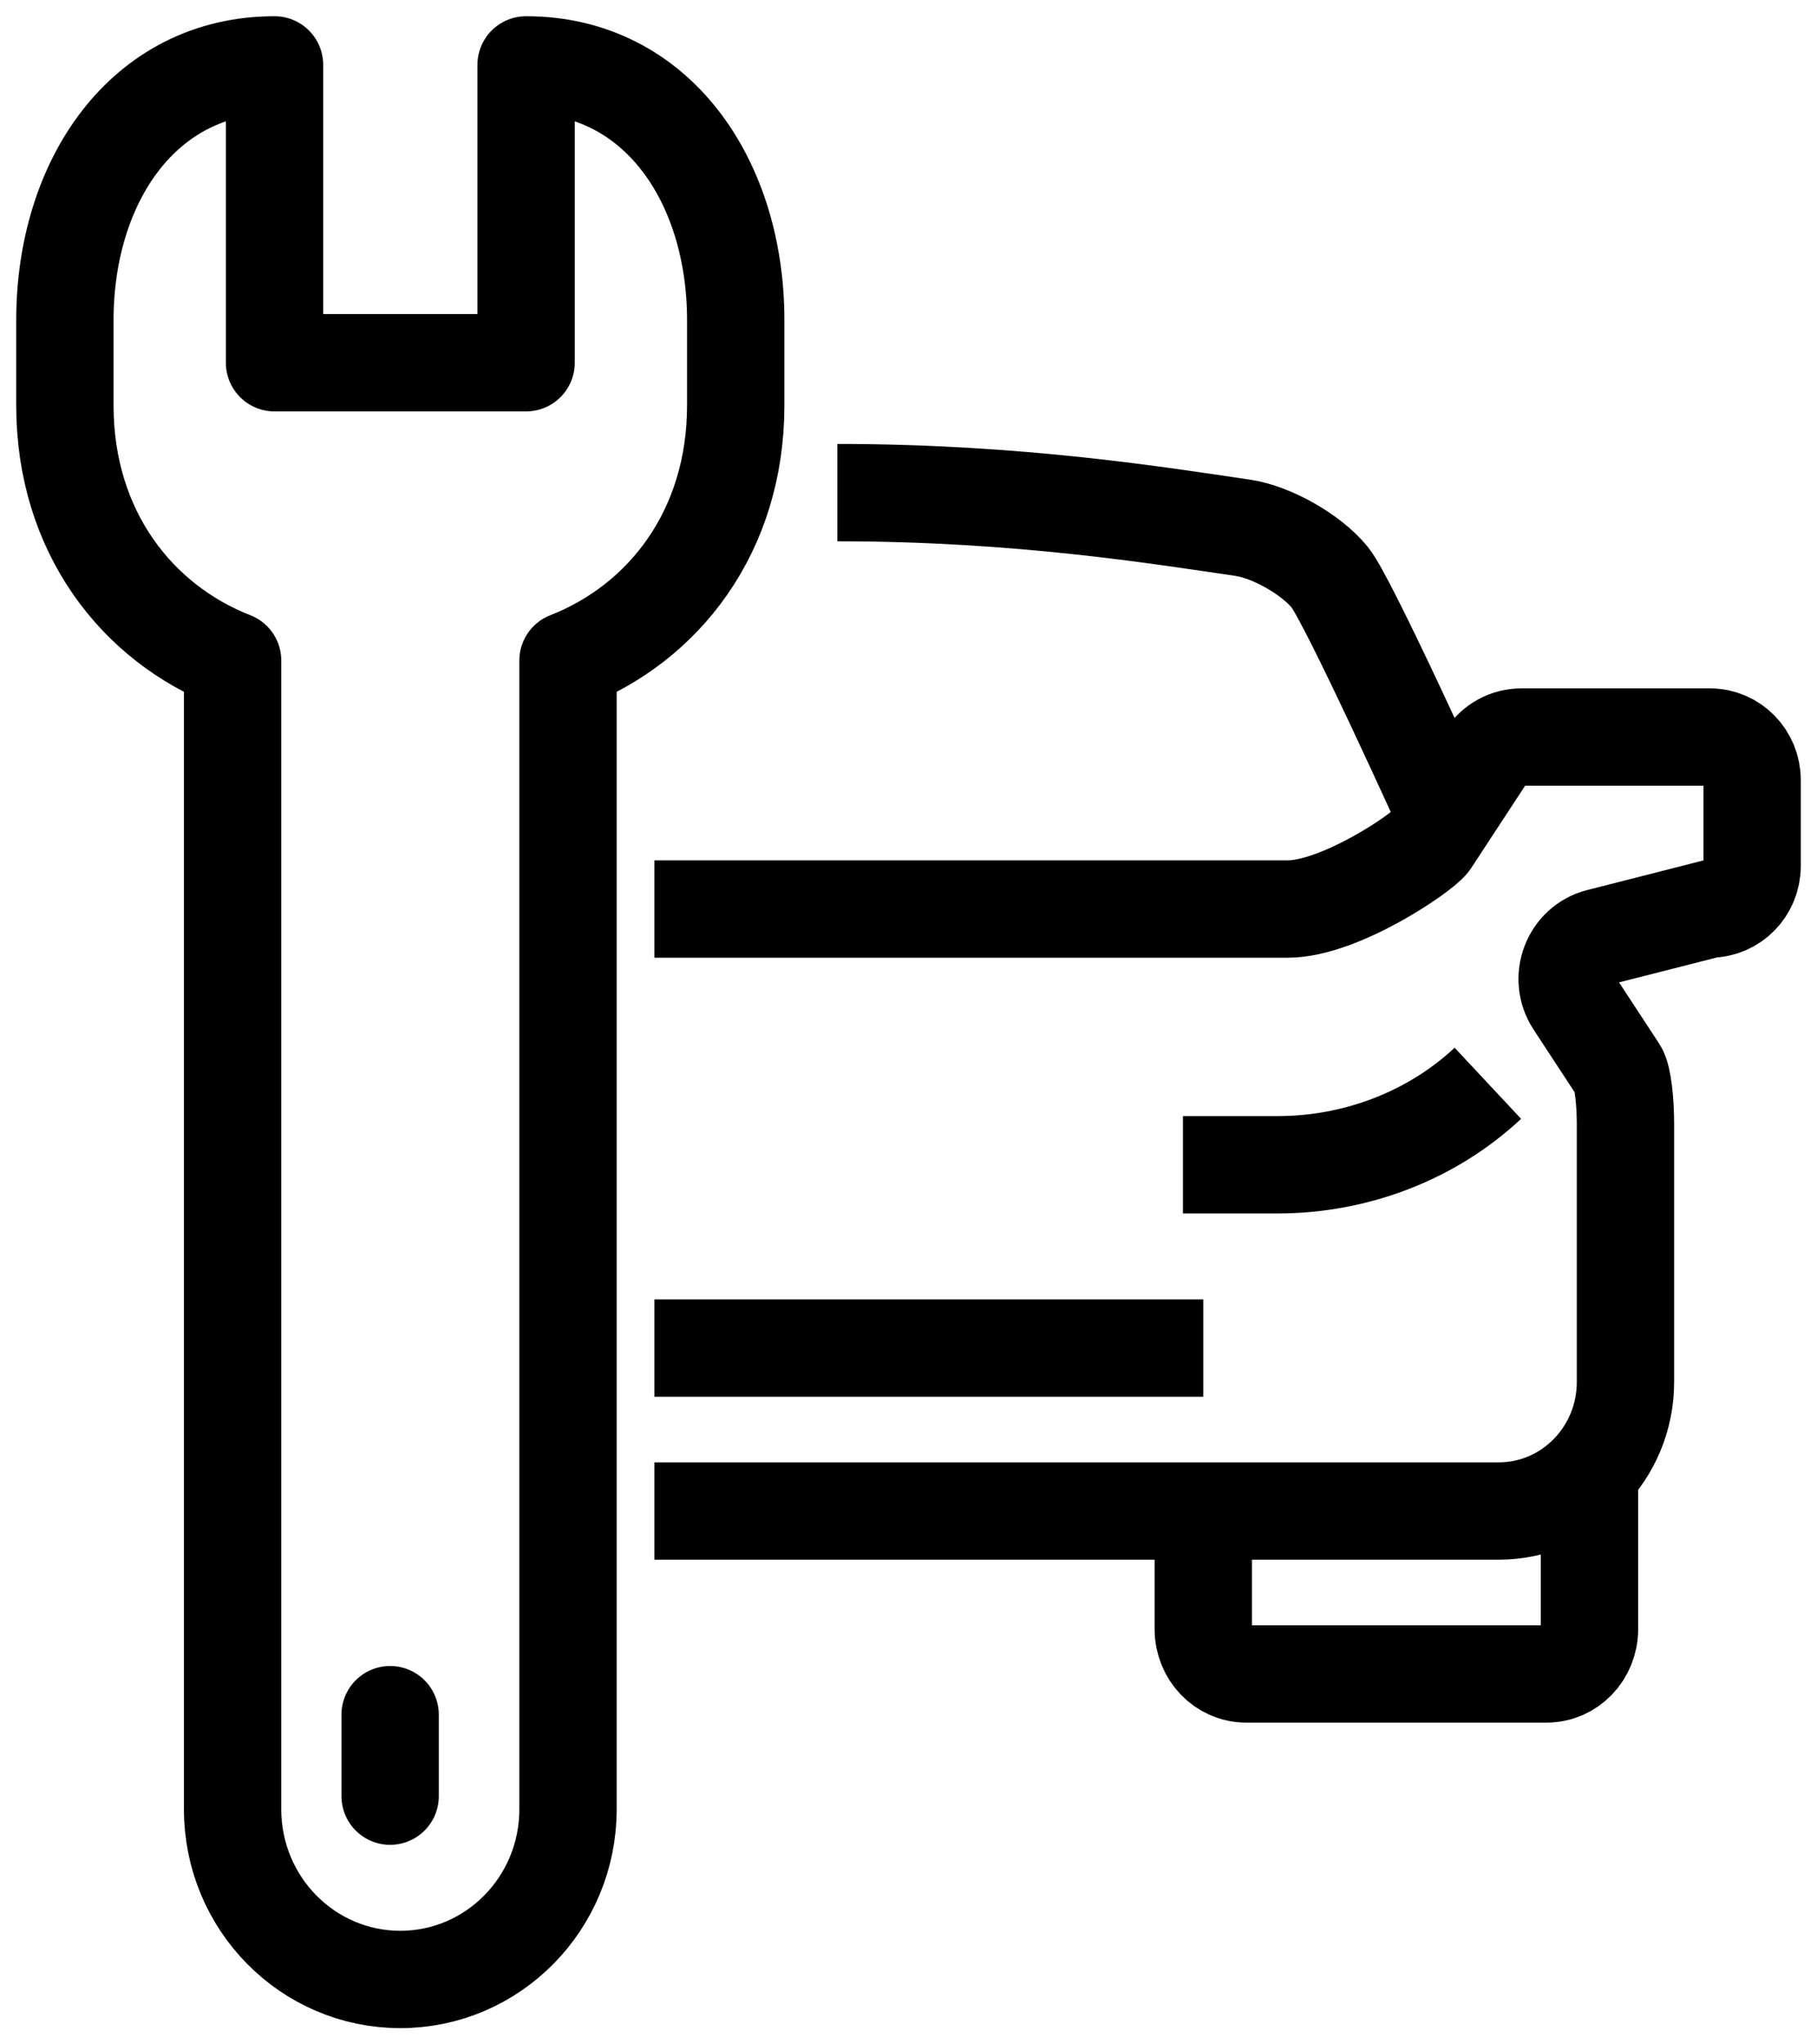
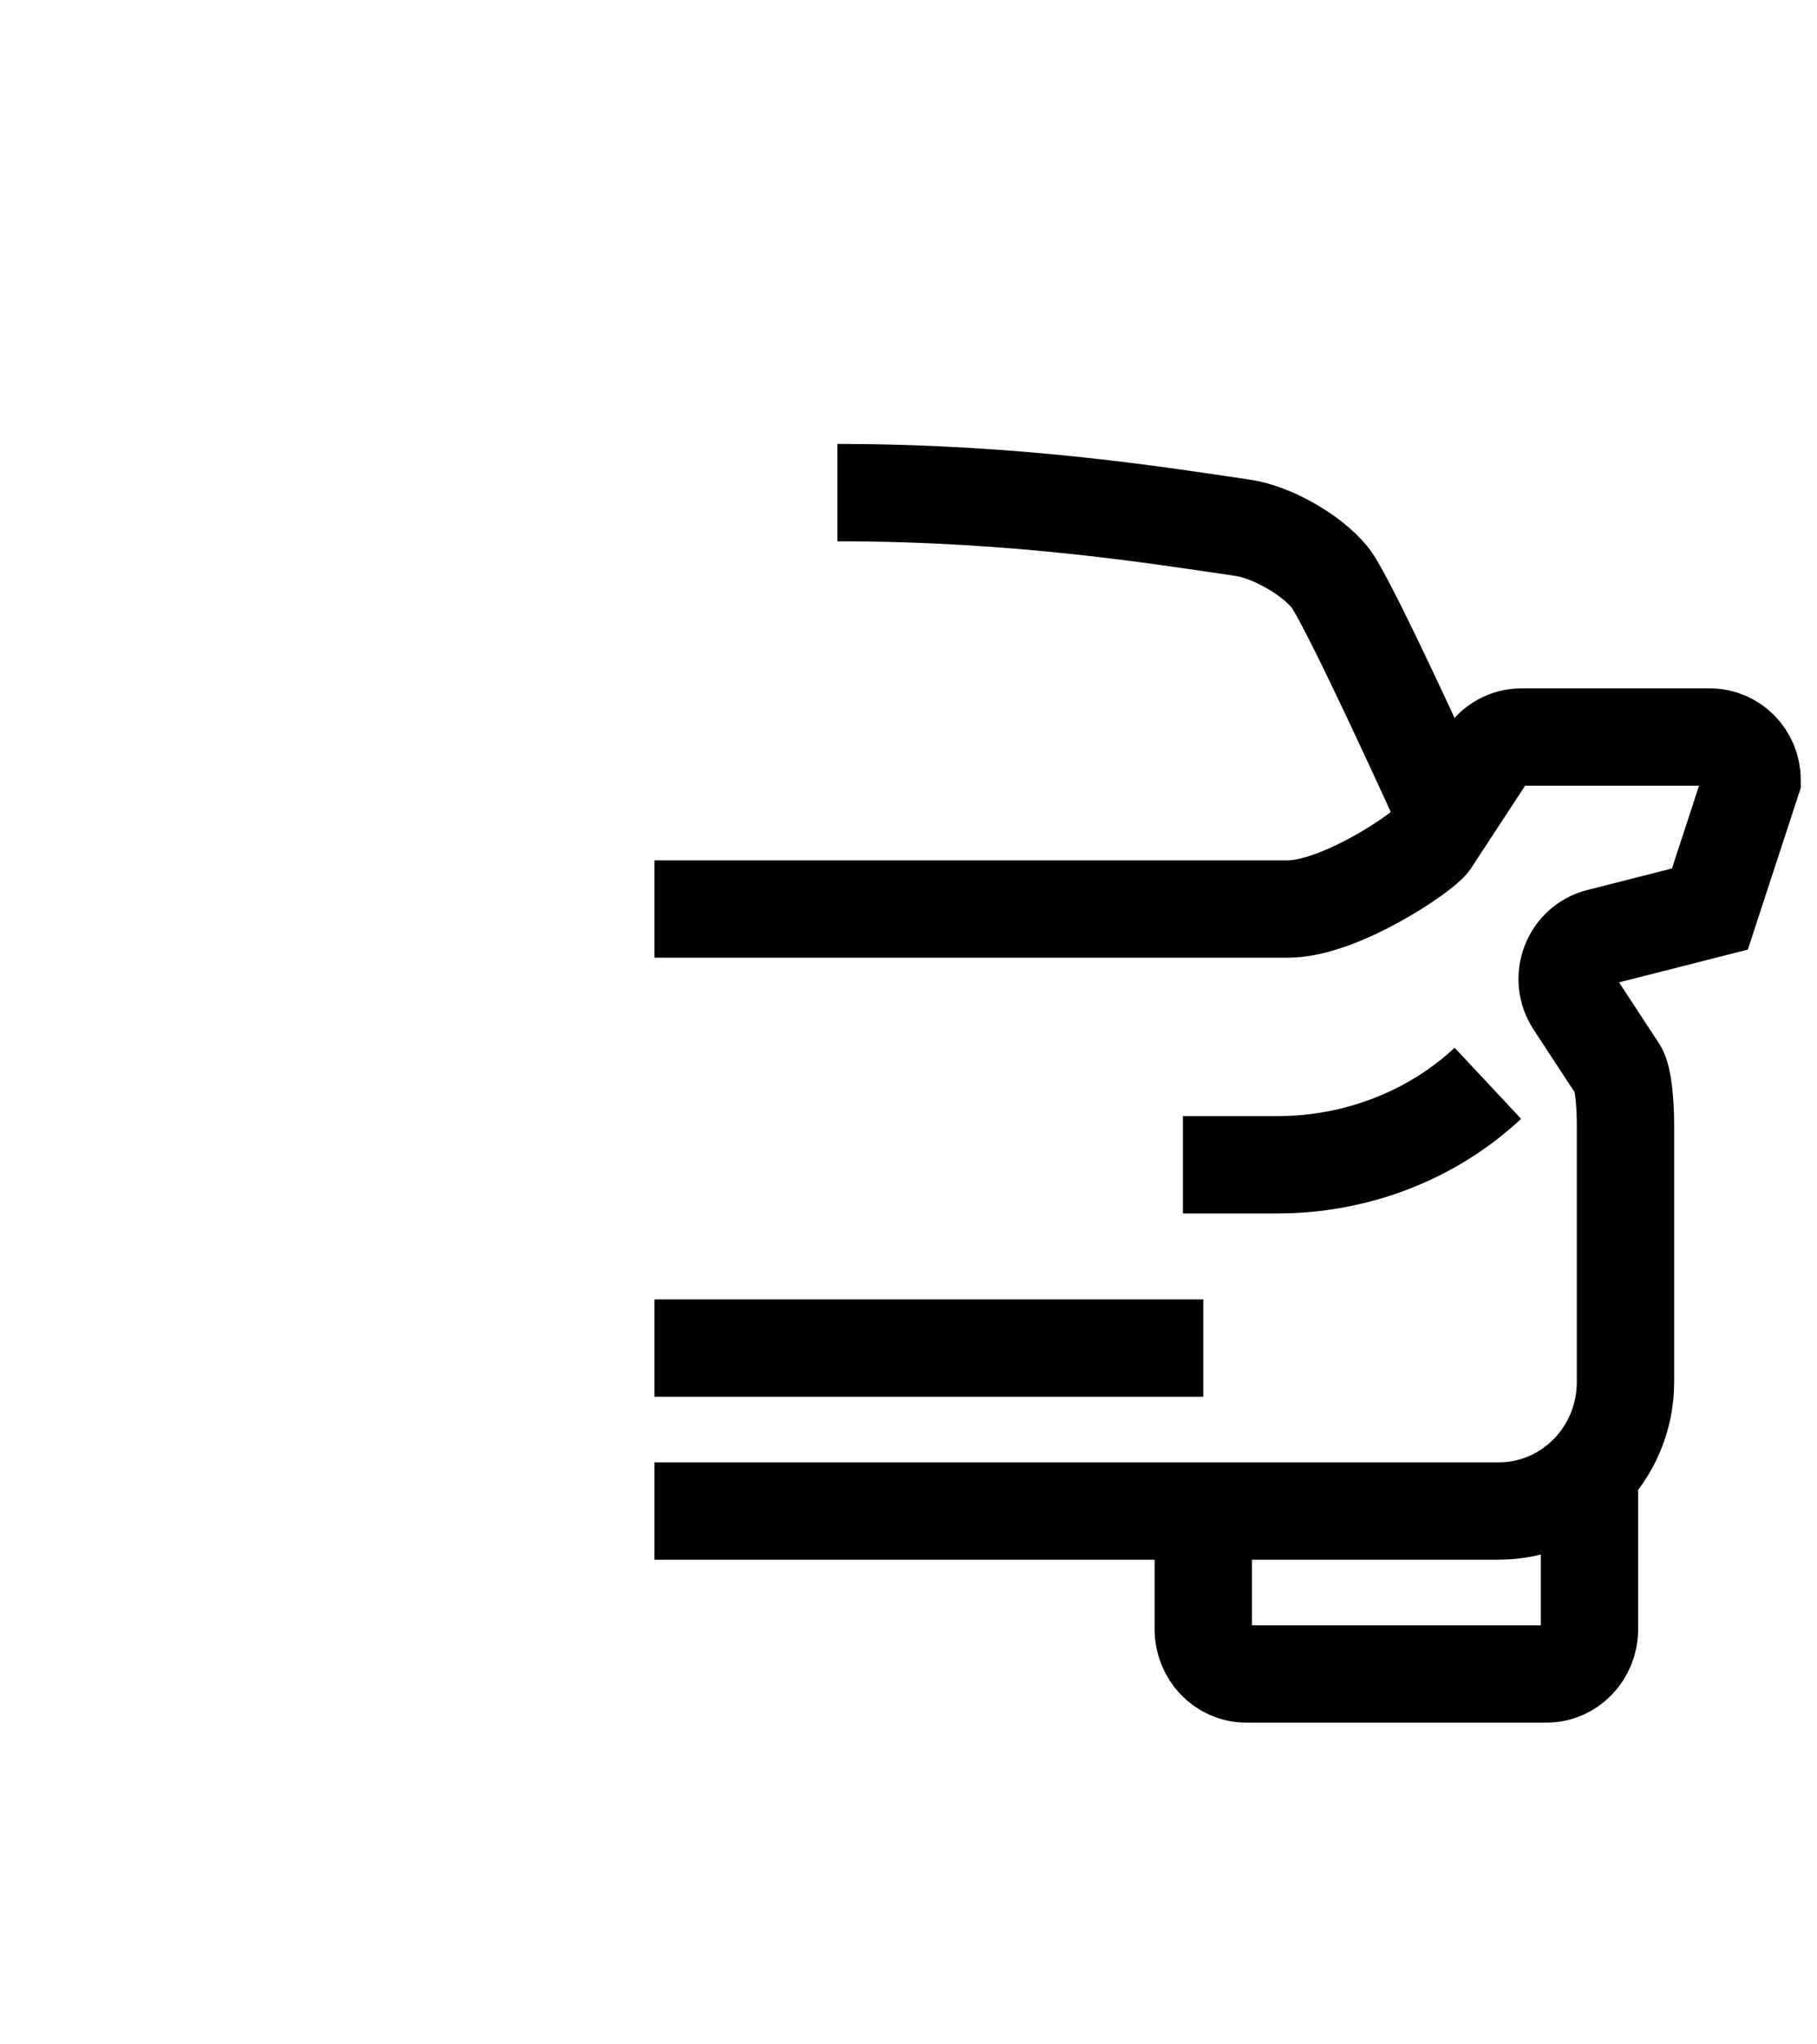
<svg xmlns="http://www.w3.org/2000/svg" width="56px" height="63px" viewBox="0 0 56 63" version="1.1">
  <title>Icon/Recall</title>
  <desc>Created with Sketch.</desc>
  <g id="Symbols" stroke="none" stroke-width="1" fill="none" fill-rule="evenodd">
    <g id="Modulo/Posventa" transform="translate(-740, -149)" stroke="#000000">
      <g id="Posventa" transform="translate(56, 3)">
        <g id="Group-3" transform="translate(640, 127)">
          <g id="Icon/Recall" transform="translate(46, 21)">
            <g id="ICONO_RECALL">
-               <path d="M14.214,0 L14.214,9.178 L6.461,9.178 L6.461,0 C2.423,0 0,3.587 0,7.867 L0,10.489 C0,14.395 2.234,17.208 5.169,18.356 L5.169,53.756 C5.169,56.652 7.483,59 10.337,59 C13.192,59 15.506,56.652 15.506,53.756 L15.506,18.356 C18.441,17.208 20.675,14.395 20.675,10.489 L20.675,7.867 C20.675,3.587 18.252,0 14.214,0 Z M10.024,50.84 L10.024,53.351 L10.024,50.84 Z" id="Stroke-28" stroke-width="3" stroke-linejoin="round" />
              <g id="Stroke-30" transform="translate(18.169, 13.181)" stroke-width="3">
-                 <path d="M0,31.383 L26.024,31.383 C28.18,31.383 29.928,29.603 29.928,27.408 L29.928,19.457 C29.928,18.795 29.852,18.016 29.709,17.798 L28.349,15.722 C27.851,14.959 28.244,13.924 29.117,13.701 L32.53,12.832 C33.248,12.832 33.831,12.239 33.831,11.507 L33.831,8.857 C33.831,8.126 33.248,7.532 32.53,7.532 L26.72,7.532 C26.286,7.532 25.88,7.753 25.638,8.122 L23.917,10.75 C23.666,11.102 21.124,12.832 19.518,12.832 C18.619,12.832 0,12.832 0,12.832 M5.639,0 C11.248,0 15.593,0.713 18.136,1.084 C19.013,1.212 20.232,1.896 20.813,2.606 C21.395,3.317 24.434,10.043 24.434,10.043 M25.687,18.202 L25.687,18.202 C23.967,19.81 21.635,20.713 19.204,20.713 L16.289,20.713 M28.819,29.5 L28.819,35.023 C28.819,35.786 28.227,36.404 27.497,36.404 L18.238,36.404 C17.508,36.404 16.916,35.786 16.916,35.023 L16.916,30.881 M0,26.362 L16.916,26.362" id="Stroke-29" />
+                 <path d="M0,31.383 L26.024,31.383 C28.18,31.383 29.928,29.603 29.928,27.408 L29.928,19.457 C29.928,18.795 29.852,18.016 29.709,17.798 L28.349,15.722 C27.851,14.959 28.244,13.924 29.117,13.701 L32.53,12.832 L33.831,8.857 C33.831,8.126 33.248,7.532 32.53,7.532 L26.72,7.532 C26.286,7.532 25.88,7.753 25.638,8.122 L23.917,10.75 C23.666,11.102 21.124,12.832 19.518,12.832 C18.619,12.832 0,12.832 0,12.832 M5.639,0 C11.248,0 15.593,0.713 18.136,1.084 C19.013,1.212 20.232,1.896 20.813,2.606 C21.395,3.317 24.434,10.043 24.434,10.043 M25.687,18.202 L25.687,18.202 C23.967,19.81 21.635,20.713 19.204,20.713 L16.289,20.713 M28.819,29.5 L28.819,35.023 C28.819,35.786 28.227,36.404 27.497,36.404 L18.238,36.404 C17.508,36.404 16.916,35.786 16.916,35.023 L16.916,30.881 M0,26.362 L16.916,26.362" id="Stroke-29" />
              </g>
            </g>
          </g>
        </g>
      </g>
    </g>
  </g>
</svg>